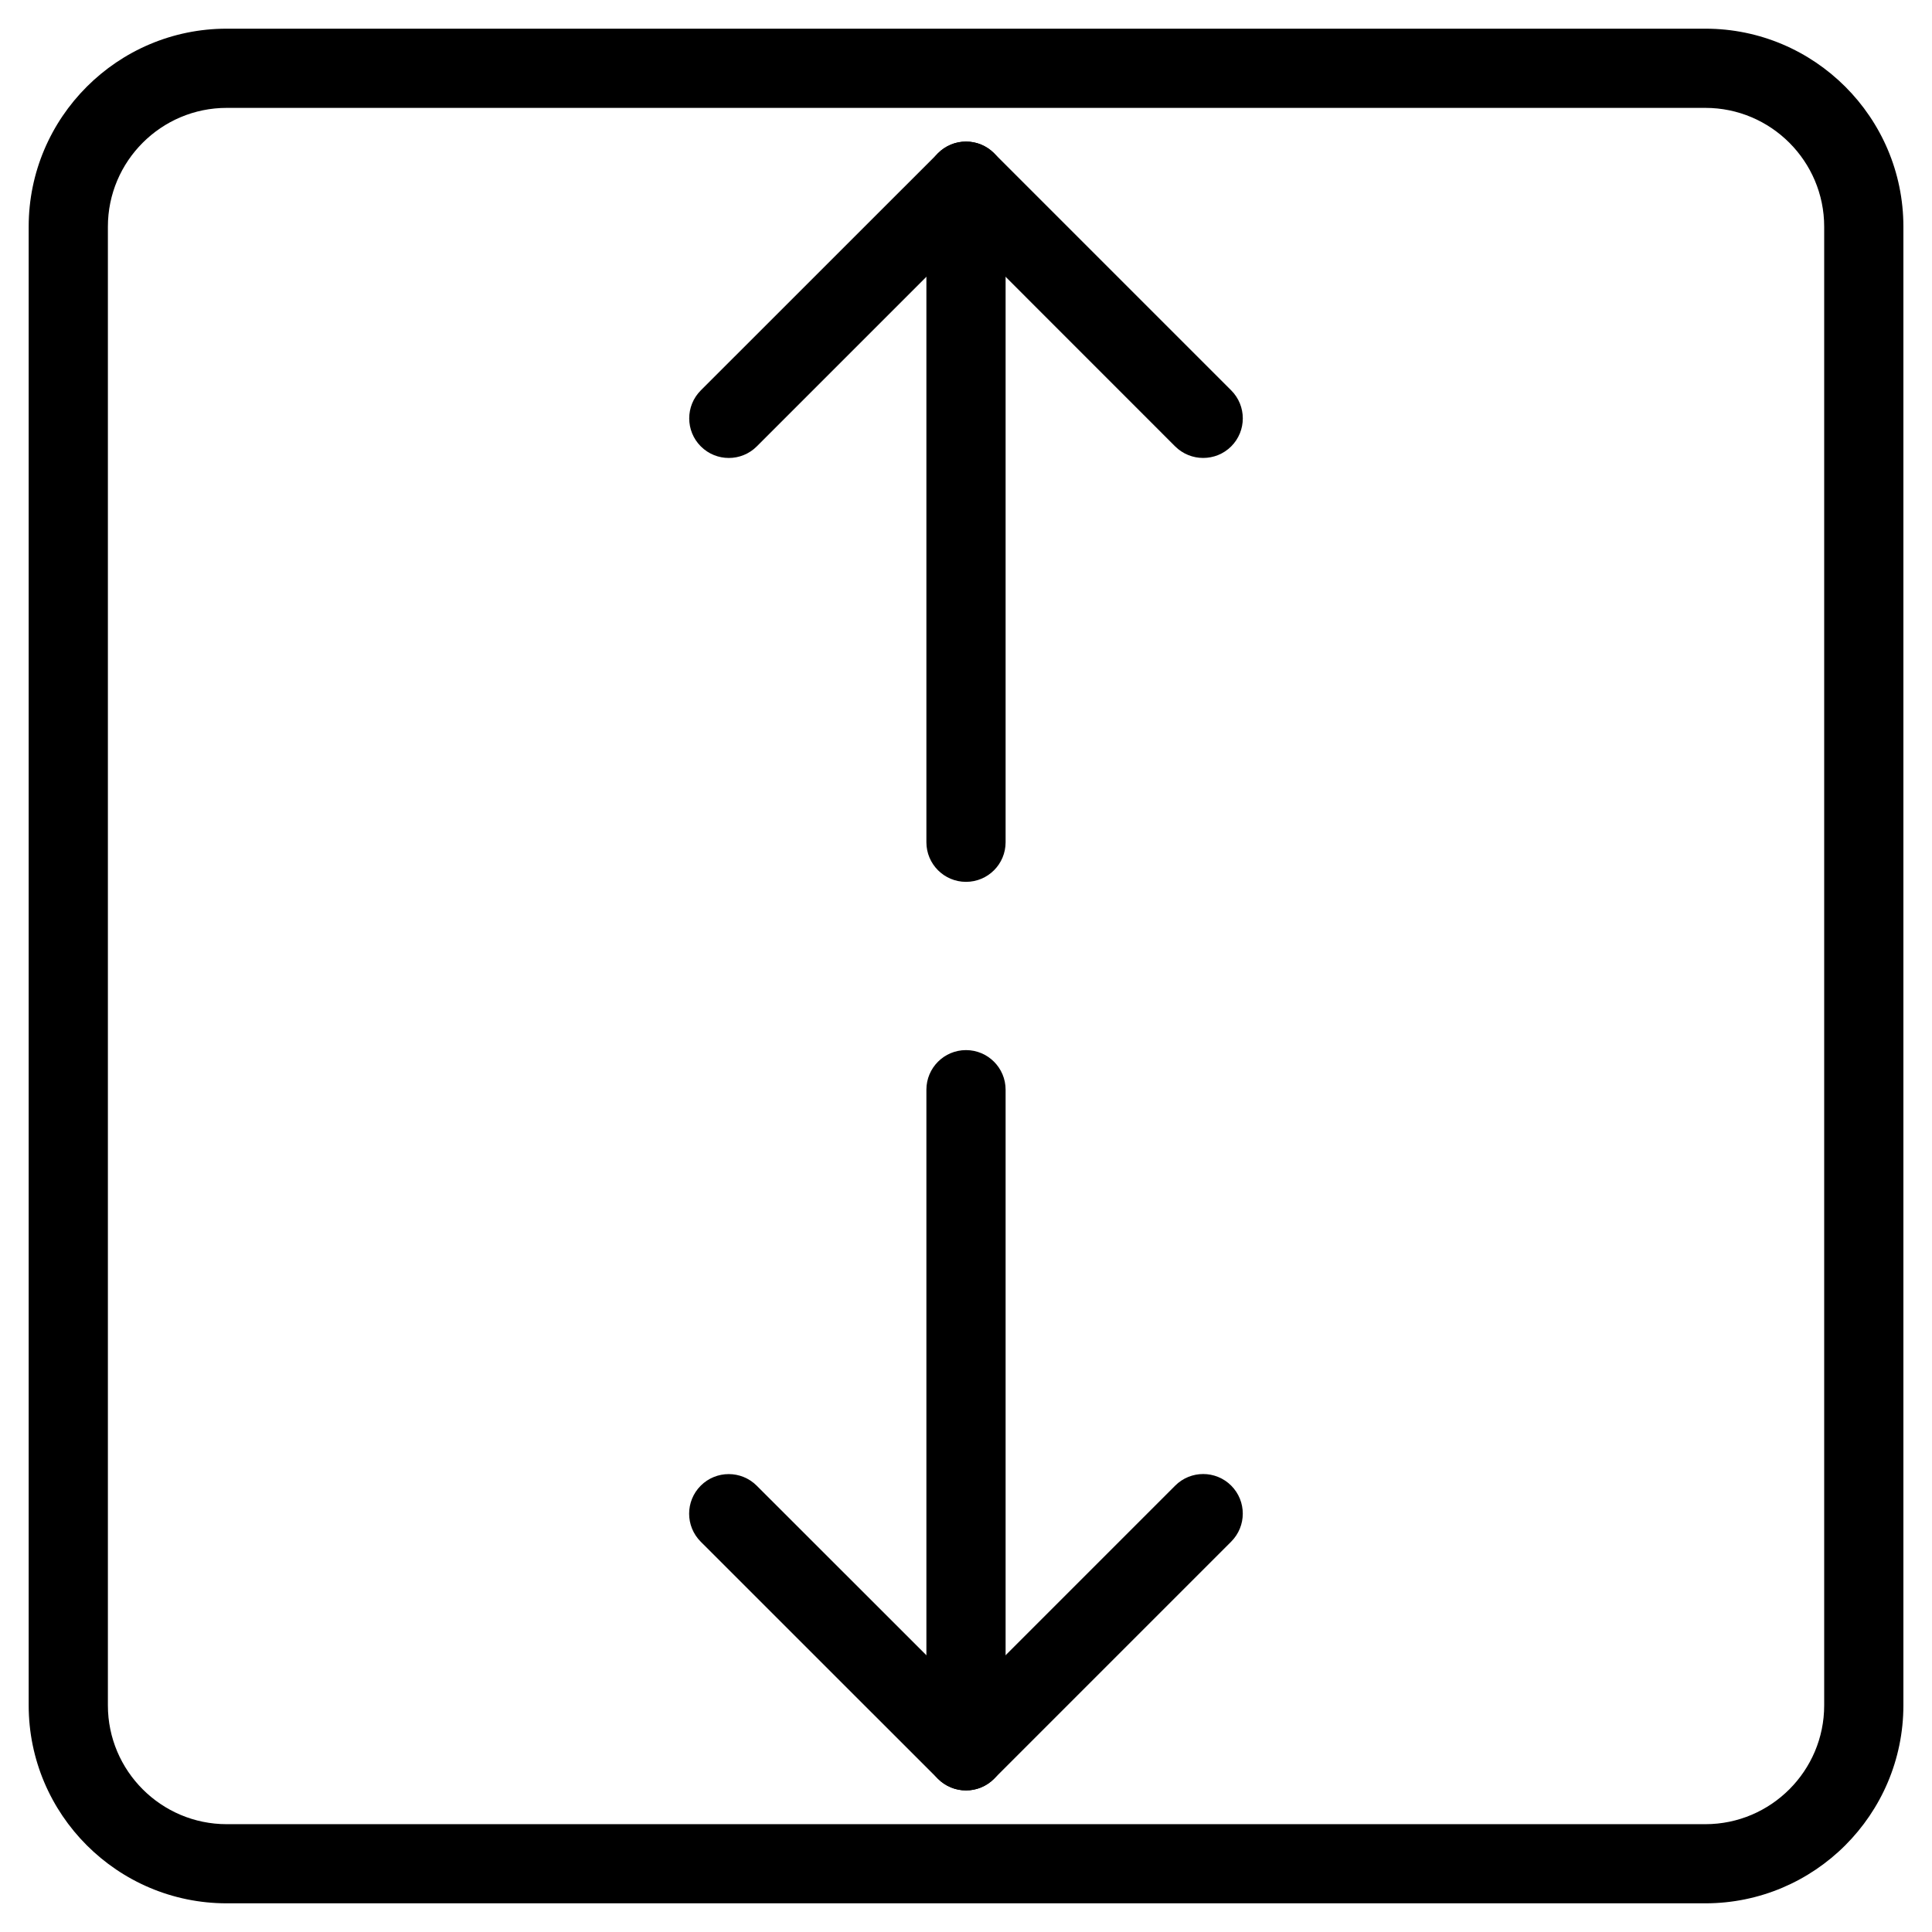
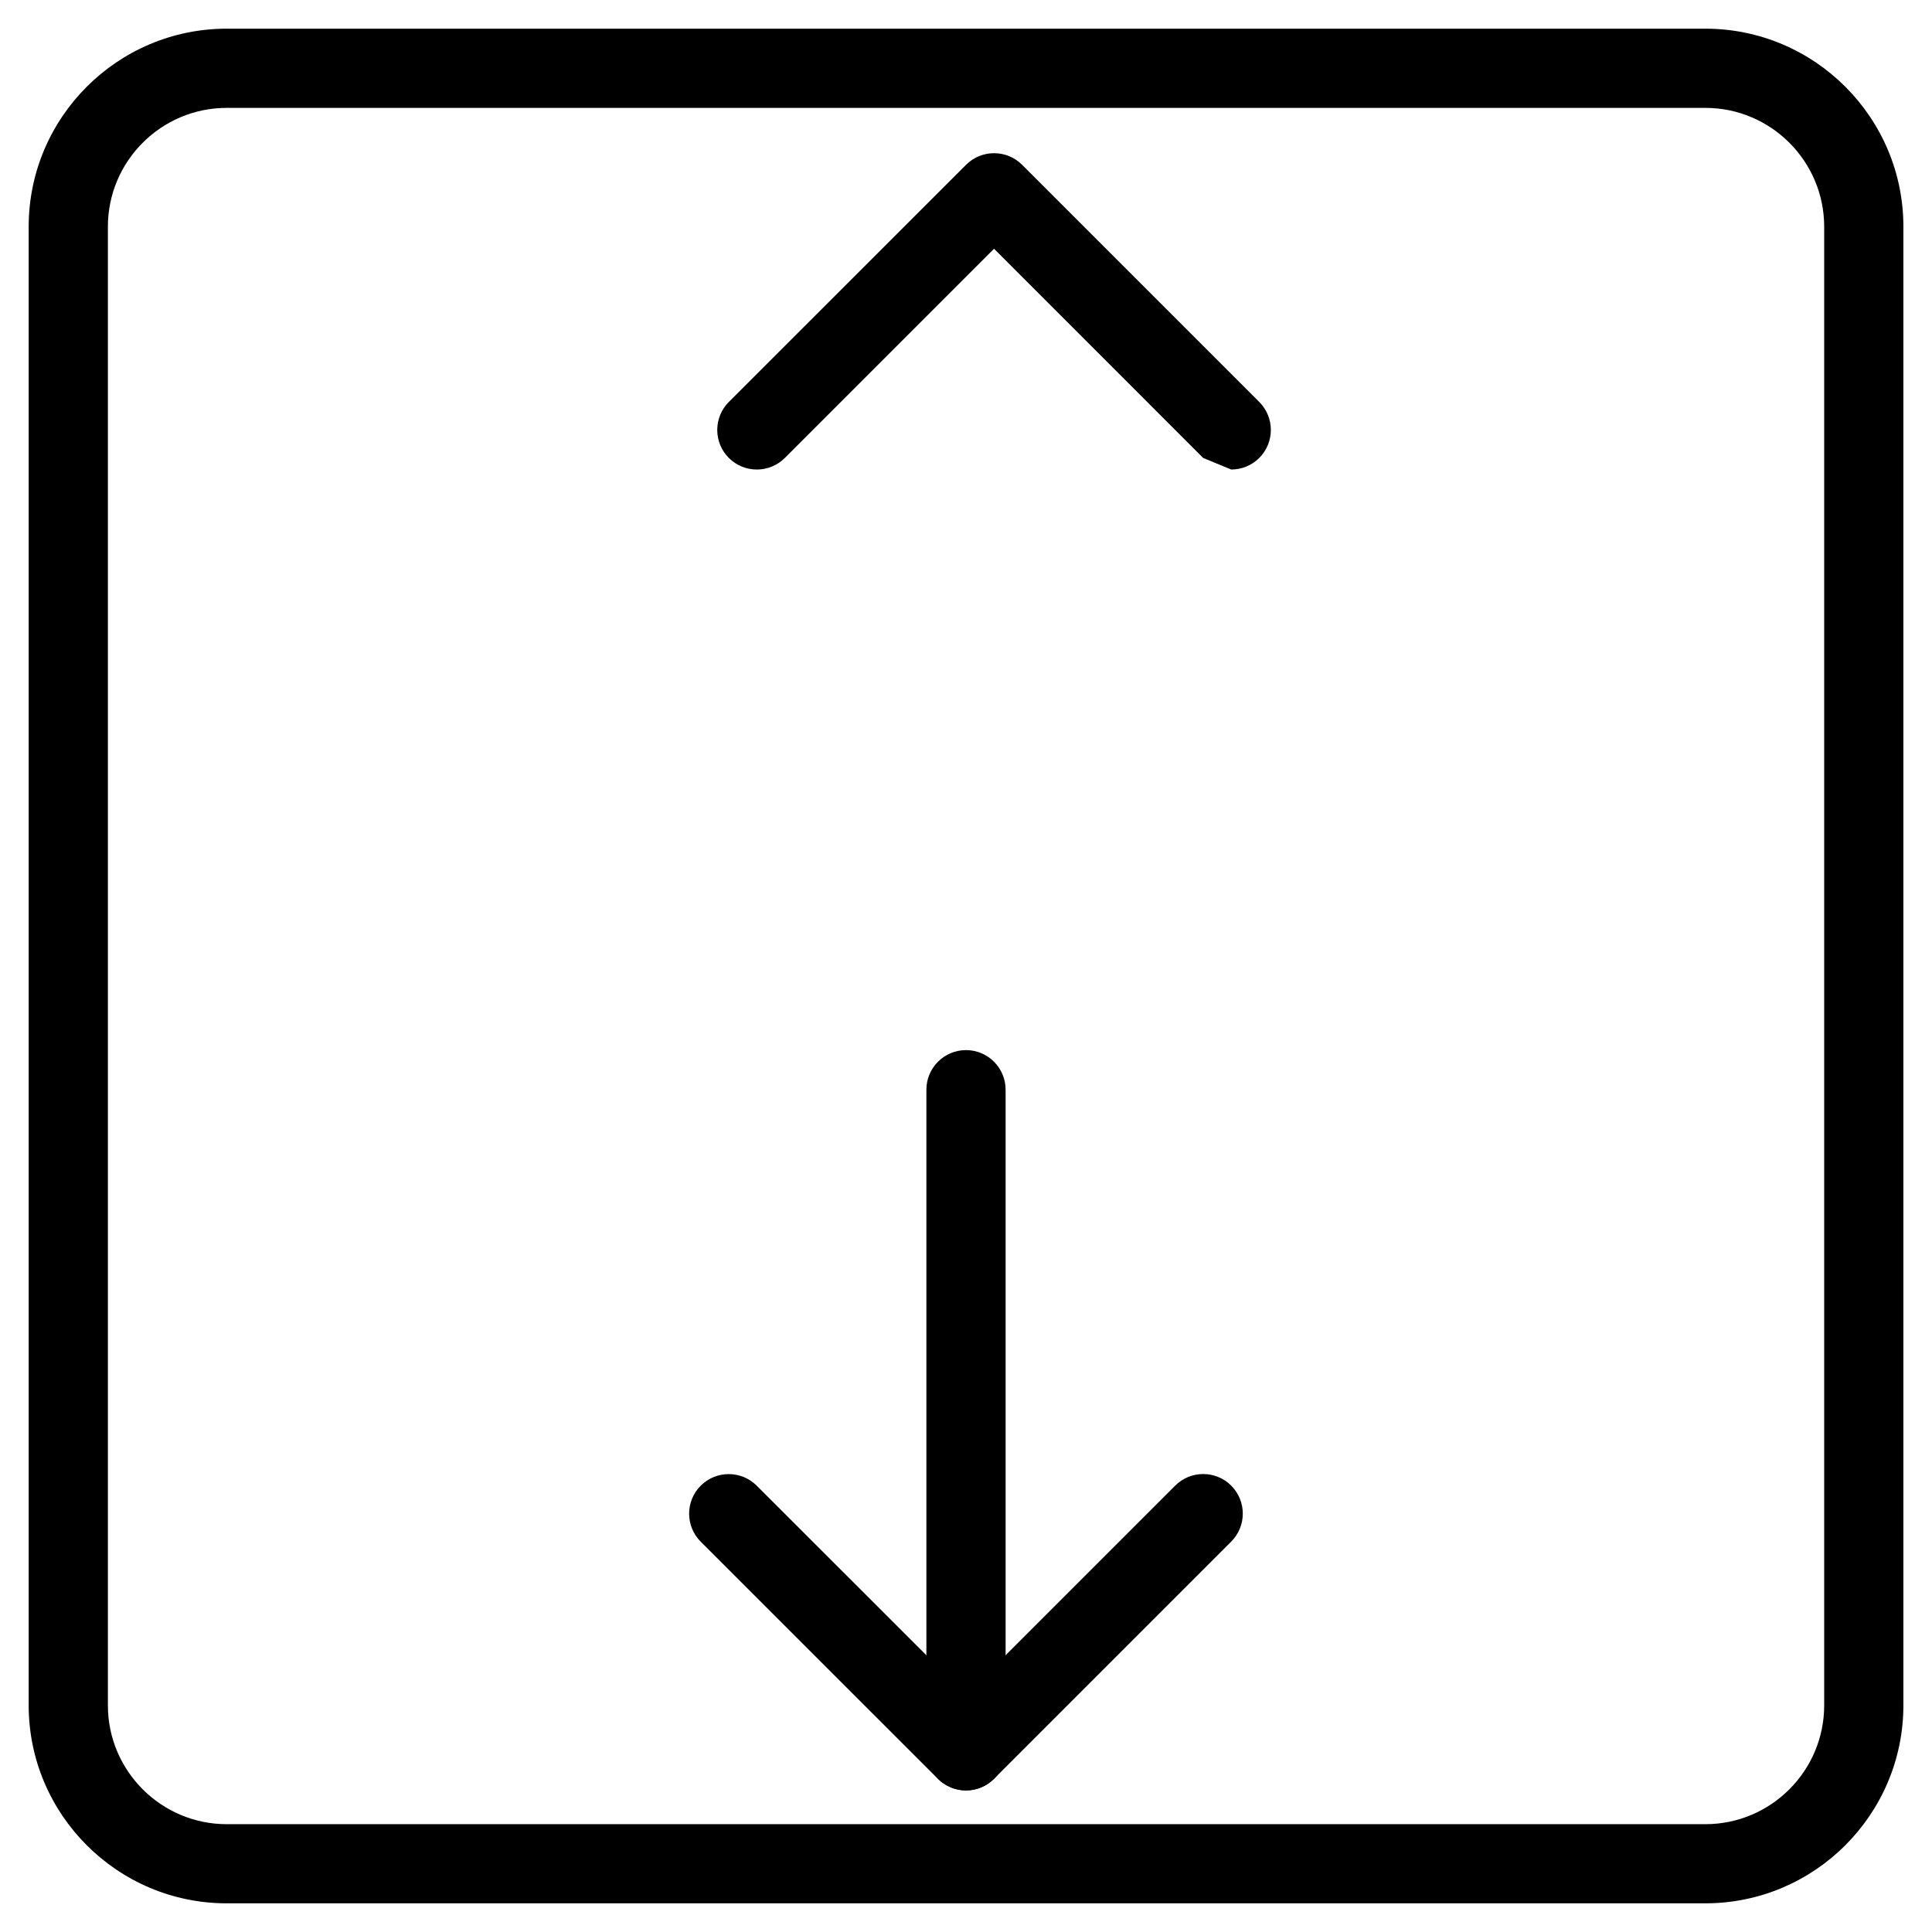
<svg xmlns="http://www.w3.org/2000/svg" fill="#000000" width="800px" height="800px" version="1.1" viewBox="144 144 512 512">
  <g>
    <path d="m595.92 648.4h-391.84c-28.926 0-52.48-23.531-52.48-52.48v-391.84c0-28.949 23.555-52.48 52.48-52.48h391.86c28.926 0 52.48 23.531 52.48 52.48v391.86c-0.02 28.93-23.551 52.461-52.5 52.461zm-391.84-475.81c-17.359 0-31.488 14.129-31.488 31.488v391.86c0 17.359 14.129 31.488 31.488 31.488h391.86c17.359 0 31.488-14.129 31.488-31.488v-391.86c0-17.359-14.129-31.488-31.488-31.488z" />
-     <path d="m462.85 265.36c-2.688 0-5.375-1.027-7.43-3.066l-55.418-55.438-55.441 55.438c-4.094 4.094-10.746 4.094-14.84 0s-4.094-10.746 0-14.84l62.871-62.852c4.094-4.094 10.746-4.094 14.84 0l62.852 62.852c4.094 4.094 4.094 10.746 0 14.84-2.059 2.059-4.746 3.066-7.434 3.066z" />
-     <path d="m400 377.7c-5.793 0-10.496-4.703-10.496-10.496v-175.2c0-5.793 4.703-10.496 10.496-10.496s10.496 4.703 10.496 10.496v175.2c0 5.797-4.684 10.496-10.496 10.496z" />
+     <path d="m462.85 265.36l-55.418-55.438-55.441 55.438c-4.094 4.094-10.746 4.094-14.84 0s-4.094-10.746 0-14.84l62.871-62.852c4.094-4.094 10.746-4.094 14.84 0l62.852 62.852c4.094 4.094 4.094 10.746 0 14.84-2.059 2.059-4.746 3.066-7.434 3.066z" />
    <path d="m400 618.48c-2.688 0-5.375-1.027-7.43-3.066l-62.871-62.852c-4.094-4.094-4.094-10.746 0-14.84s10.746-4.094 14.84 0l55.461 55.422 55.441-55.441c4.094-4.094 10.746-4.094 14.84 0s4.094 10.746 0 14.84l-62.852 62.852c-2.059 2.059-4.746 3.086-7.43 3.086z" />
    <path d="m400 618.48c-5.793 0-10.496-4.703-10.496-10.496v-175.2c0-5.793 4.703-10.496 10.496-10.496s10.496 4.703 10.496 10.496v175.2c0 5.793-4.684 10.496-10.496 10.496z" />
  </g>
</svg>